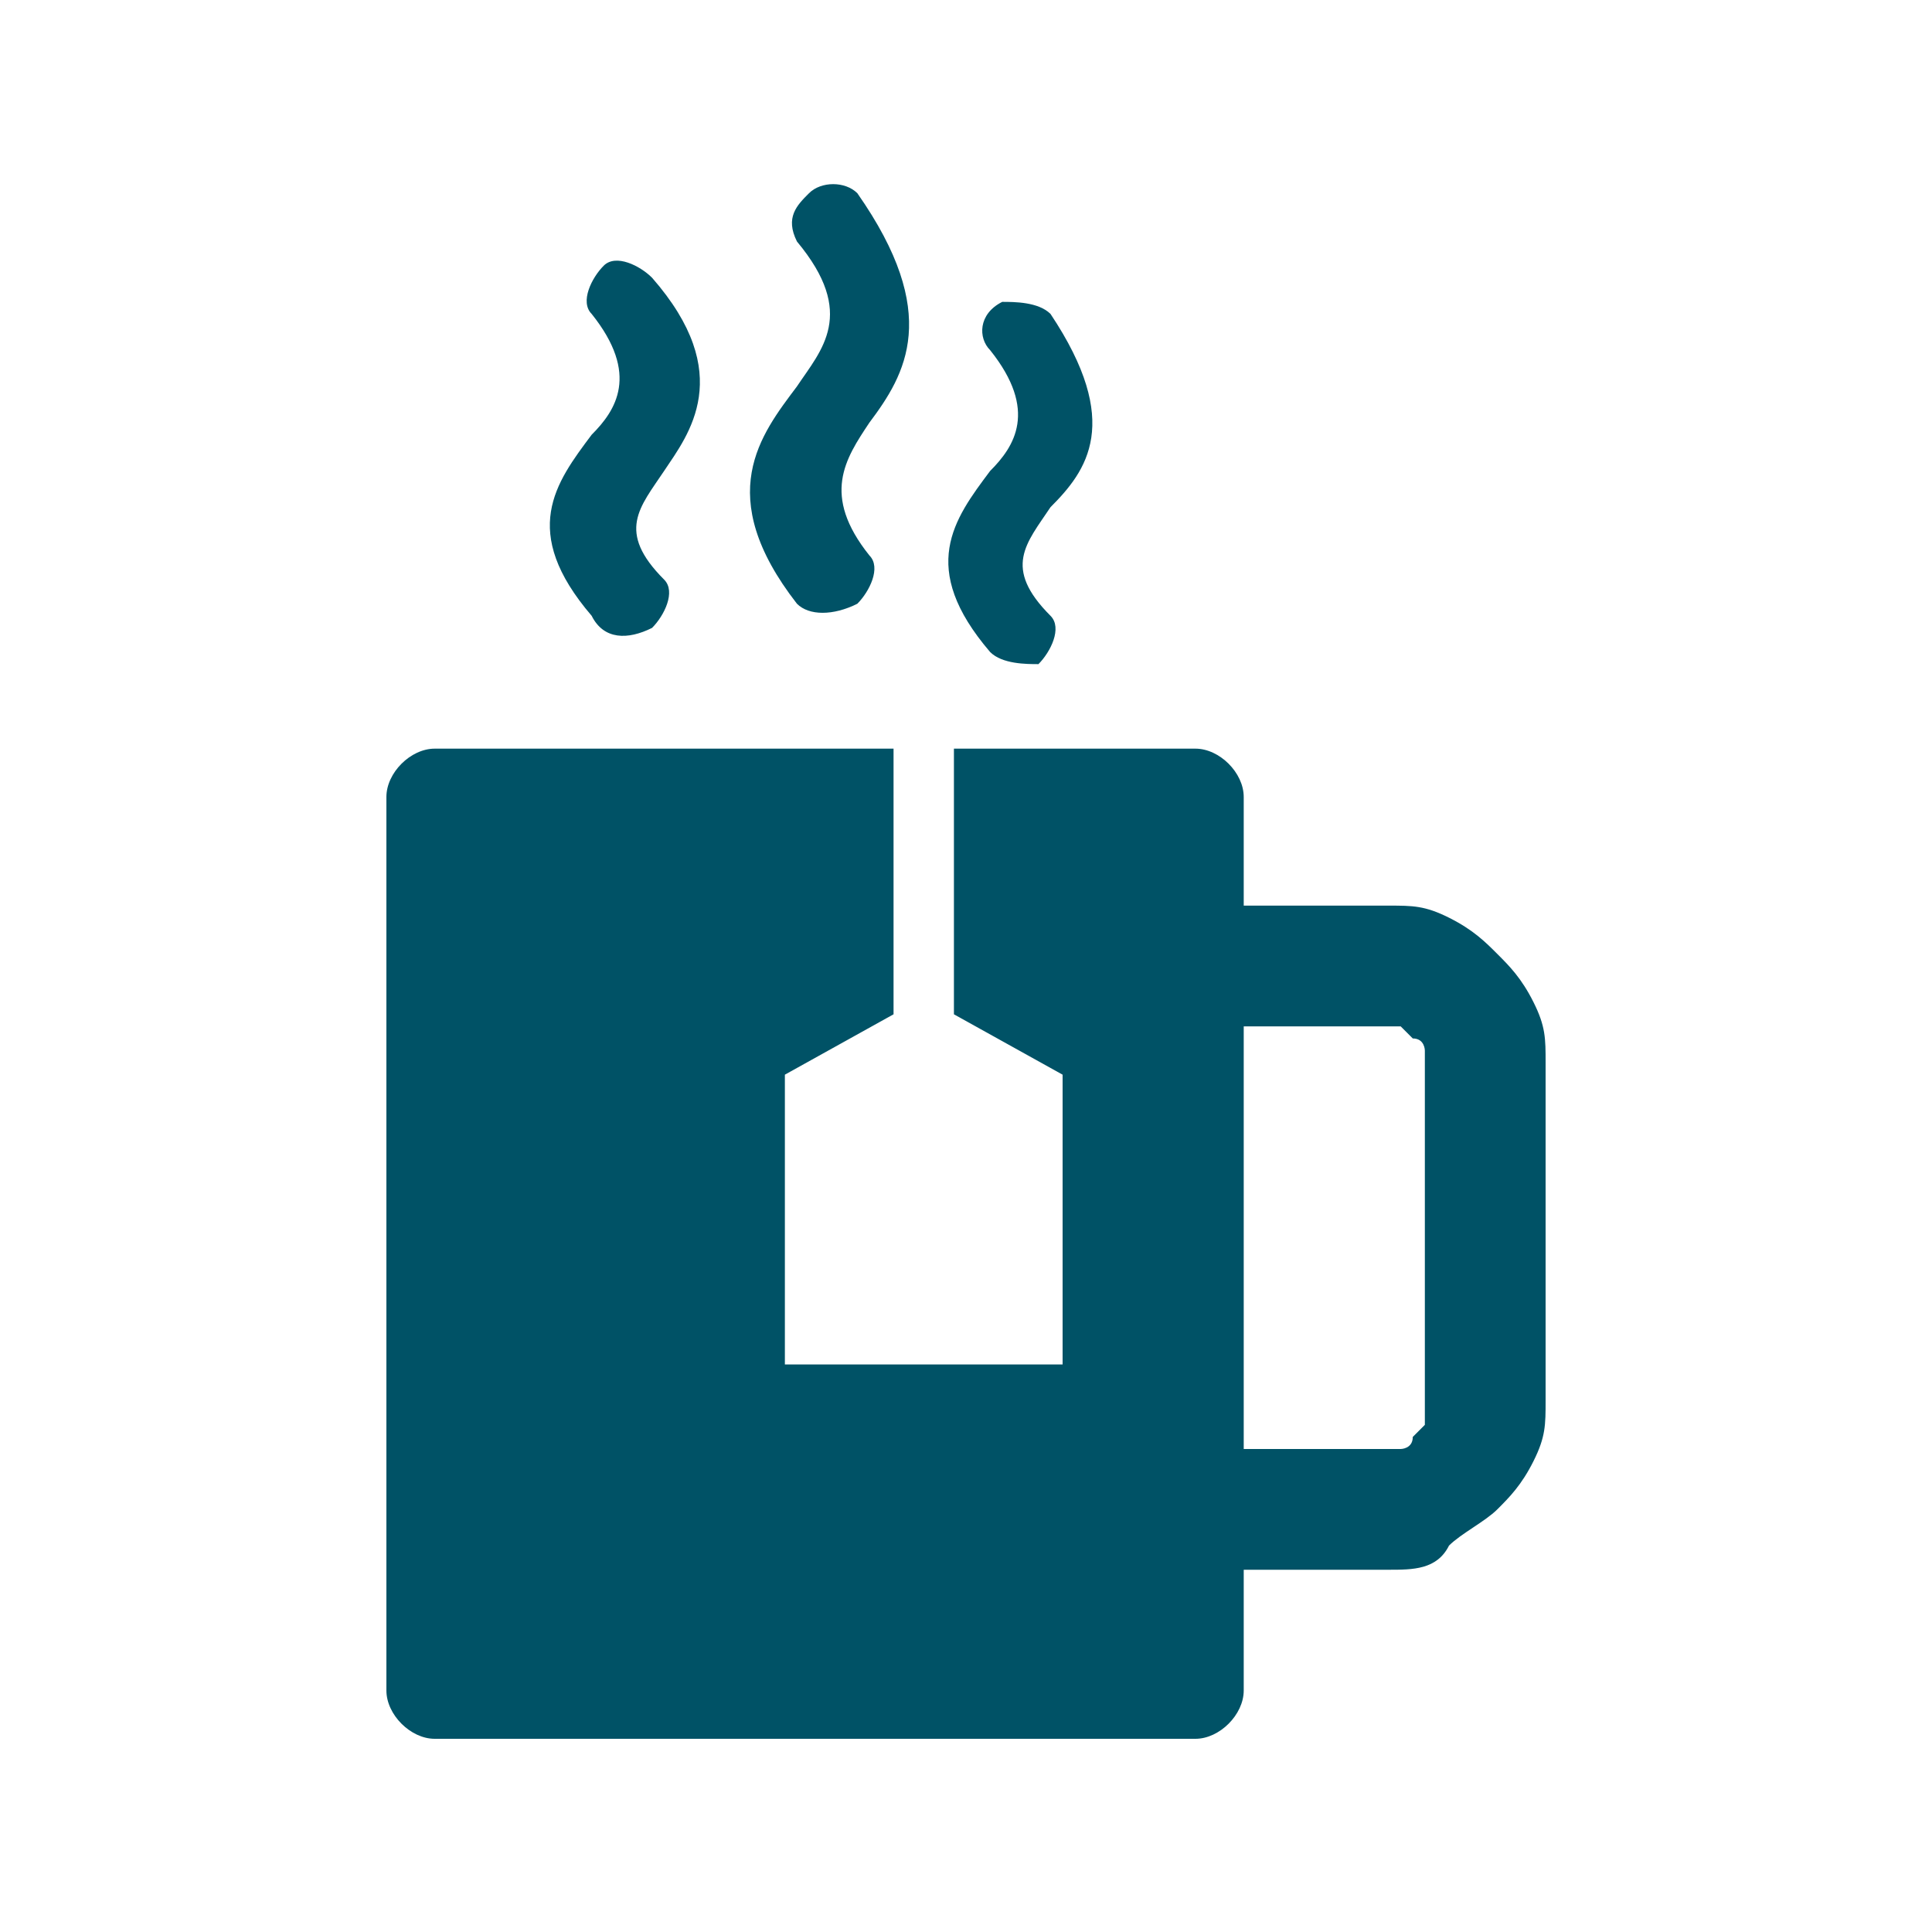
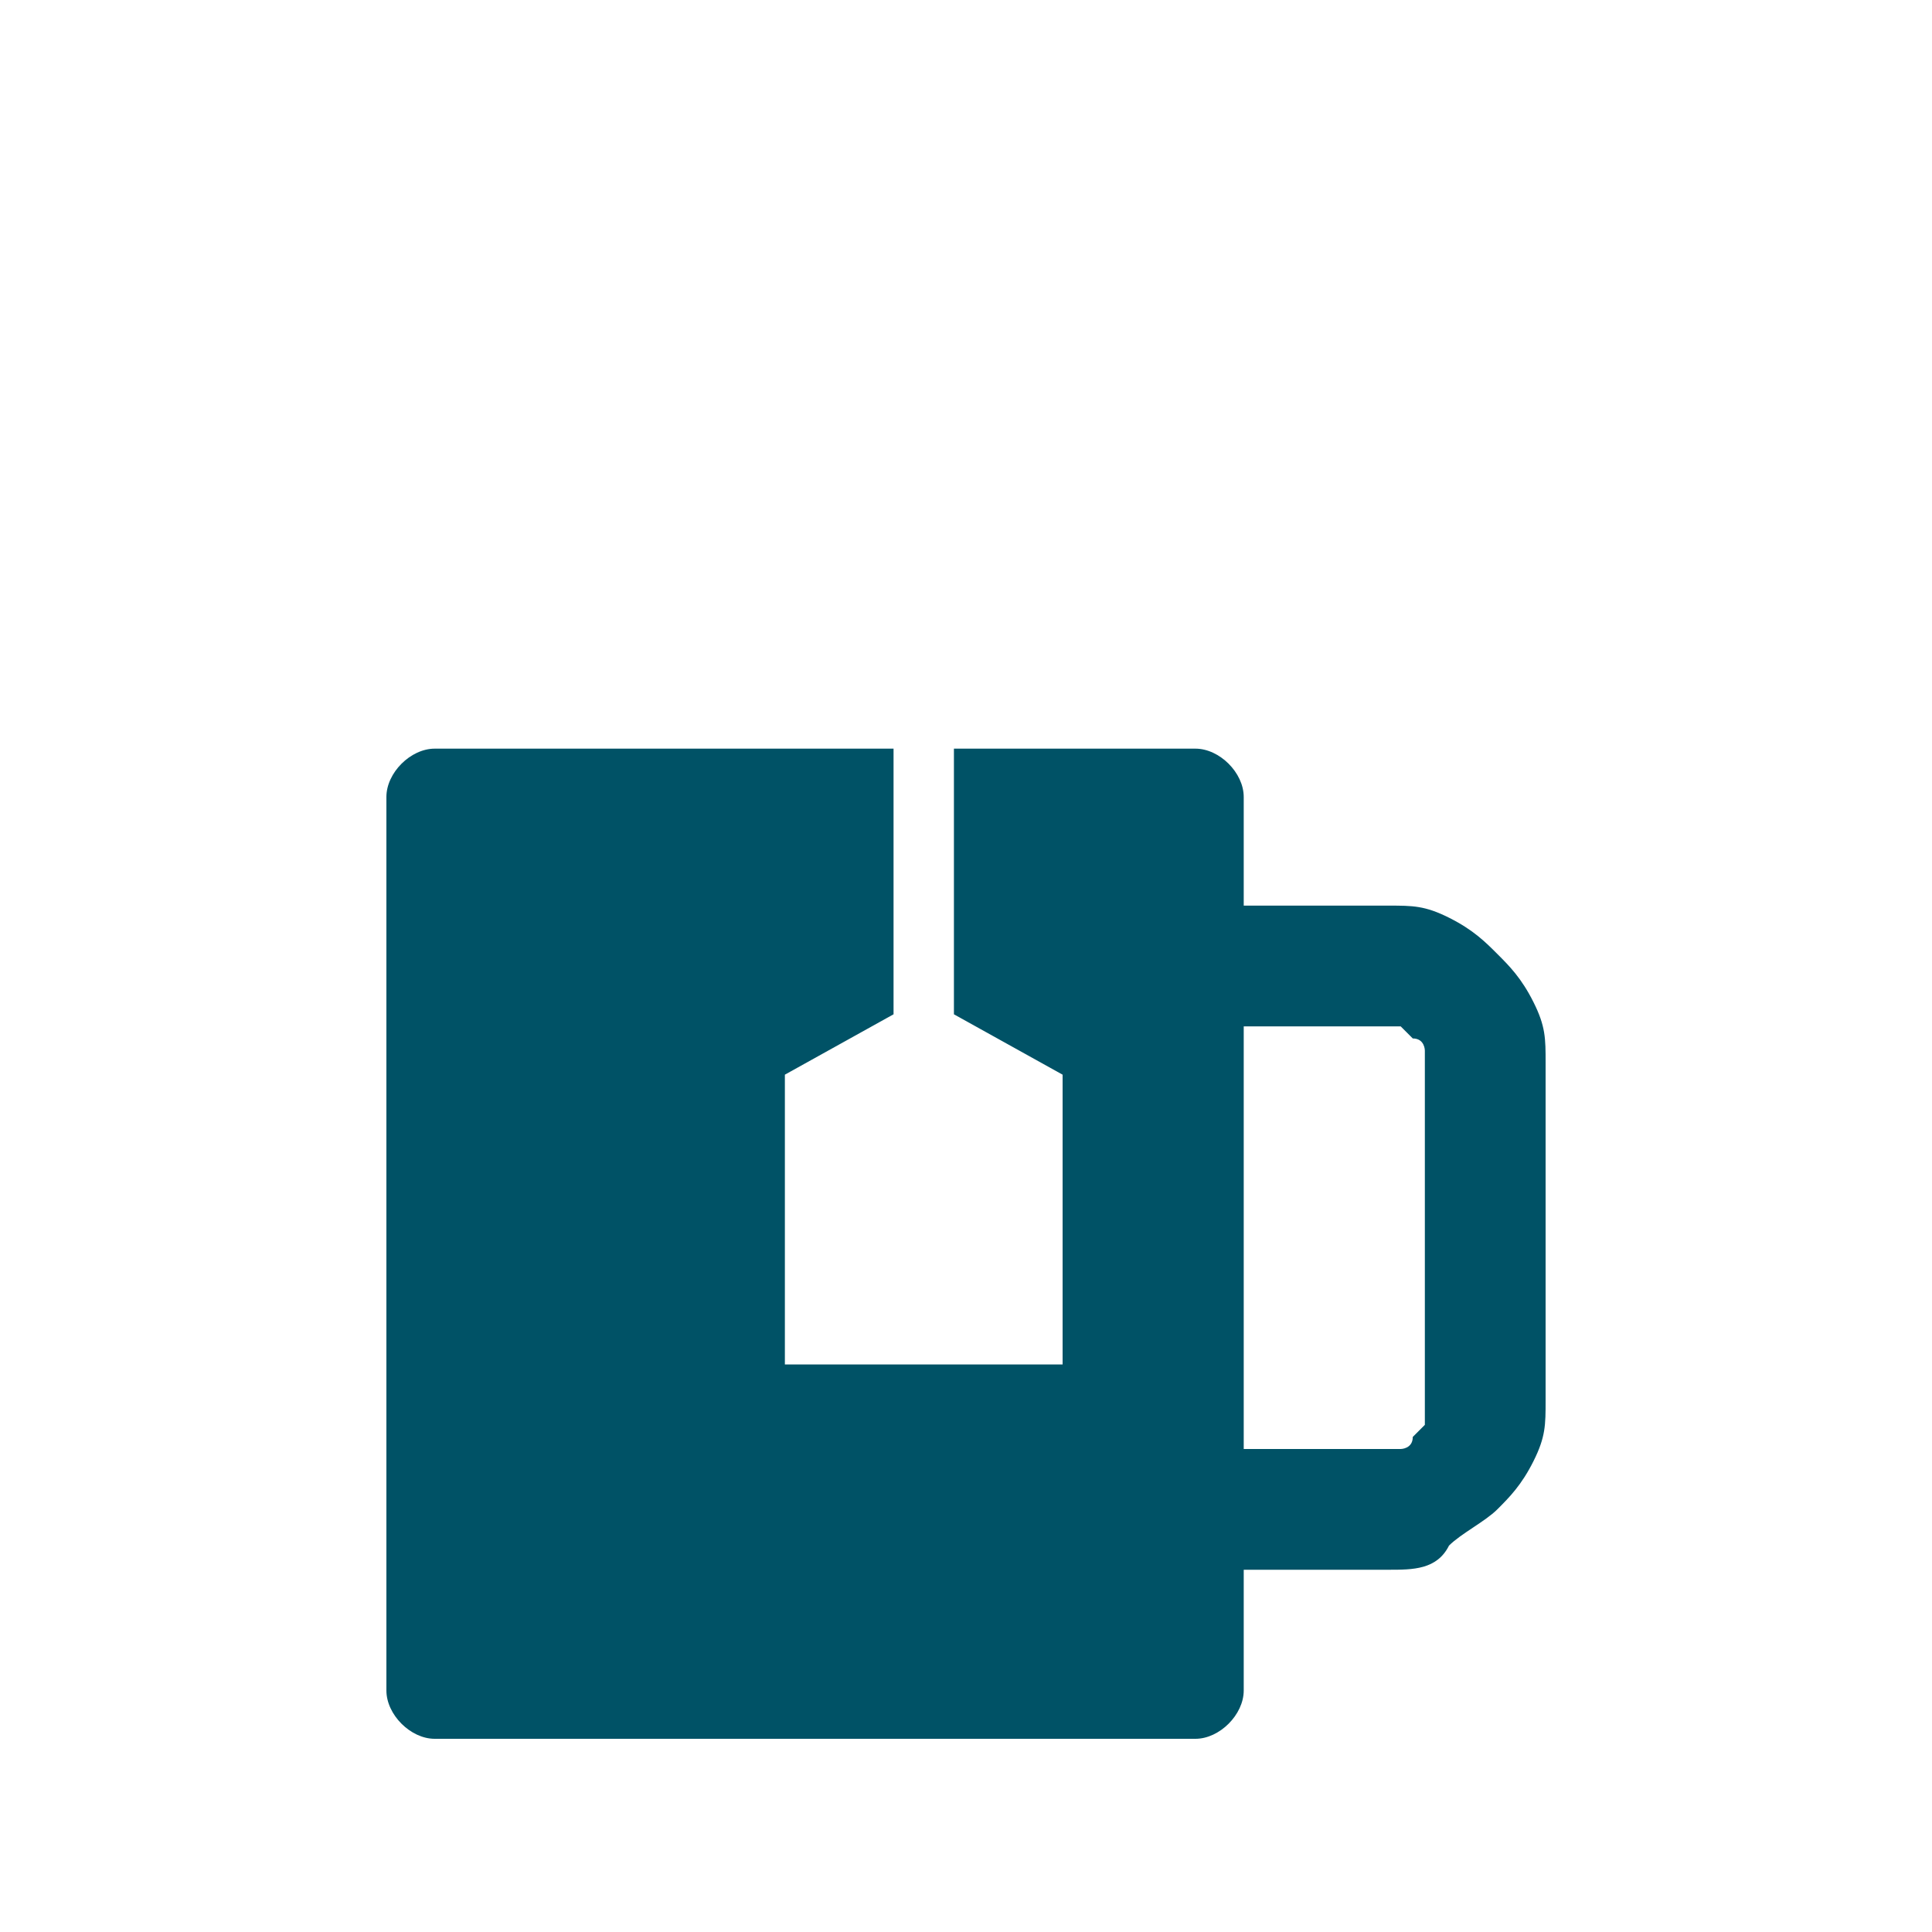
<svg xmlns="http://www.w3.org/2000/svg" version="1.1" id="Layer_1" x="0px" y="0px" viewBox="0 0 16 16" style="enable-background:new 0 0 16 16;" xml:space="preserve">
  <style type="text/css">
	.st0{fill:#005266;}
	.st1{fill-rule:evenodd;clip-rule:evenodd;fill:#005266;}
</style>
-   <path class="st0" d="M7.1,1.6C7,1.5,6.8,1.5,6.7,1.6C6.6,1.7,6.5,1.8,6.6,2c0.5,0.6,0.2,0.9,0,1.2C6.3,3.6,5.9,4.1,6.6,5  c0.1,0.1,0.3,0.1,0.5,0c0.1-0.1,0.2-0.3,0.1-0.4C6.8,4.1,7,3.8,7.2,3.5C7.5,3.1,7.8,2.6,7.1,1.6L7.1,1.6z" />
-   <path class="st0" d="M5.4,2.3C5.3,2.2,5.1,2.1,5,2.2C4.9,2.3,4.8,2.5,4.9,2.6c0.4,0.5,0.2,0.8,0,1C4.6,4,4.3,4.4,4.9,5.1  C5,5.3,5.2,5.3,5.4,5.2c0.1-0.1,0.2-0.3,0.1-0.4c-0.4-0.4-0.2-0.6,0-0.9C5.7,3.6,6.1,3.1,5.4,2.3L5.4,2.3z" />
-   <path class="st0" d="M8.7,2.6C8.6,2.5,8.4,2.5,8.3,2.5C8.1,2.6,8.1,2.8,8.2,2.9c0.4,0.5,0.2,0.8,0,1c-0.3,0.4-0.6,0.8,0,1.5  c0.1,0.1,0.3,0.1,0.4,0.1c0.1-0.1,0.2-0.3,0.1-0.4c-0.4-0.4-0.2-0.6,0-0.9C9,3.9,9.3,3.5,8.7,2.6L8.7,2.6z" />
  <path class="st1" d="M3.6,6.2h3.8v2.2L6.5,8.9v2.4h2.3V8.9L7.9,8.4V6.2h2c0.2,0,0.4,0.2,0.4,0.4v0.9h0.3h0.9c0.2,0,0.3,0,0.5,0.1  s0.3,0.2,0.4,0.3l0,0l0,0c0.1,0.1,0.2,0.2,0.3,0.4s0.1,0.3,0.1,0.5v1.4v1.4c0,0.2,0,0.3-0.1,0.5s-0.2,0.3-0.3,0.4  c-0.1,0.1-0.3,0.2-0.4,0.3C11.9,13,11.7,13,11.5,13h-0.9h-0.3v1c0,0.2-0.2,0.4-0.4,0.4H3.6c-0.2,0-0.4-0.2-0.4-0.4V6.6  C3.2,6.4,3.4,6.2,3.6,6.2L3.6,6.2z M10.3,8.5V12h0.3h0.9h0.1c0,0,0.1,0,0.1-0.1l0.1-0.1v-0.1v-1.4V8.8V8.7c0,0,0-0.1-0.1-0.1l0,0  l0,0l-0.1-0.1h-0.1h-0.9L10.3,8.5L10.3,8.5z" />
</svg>